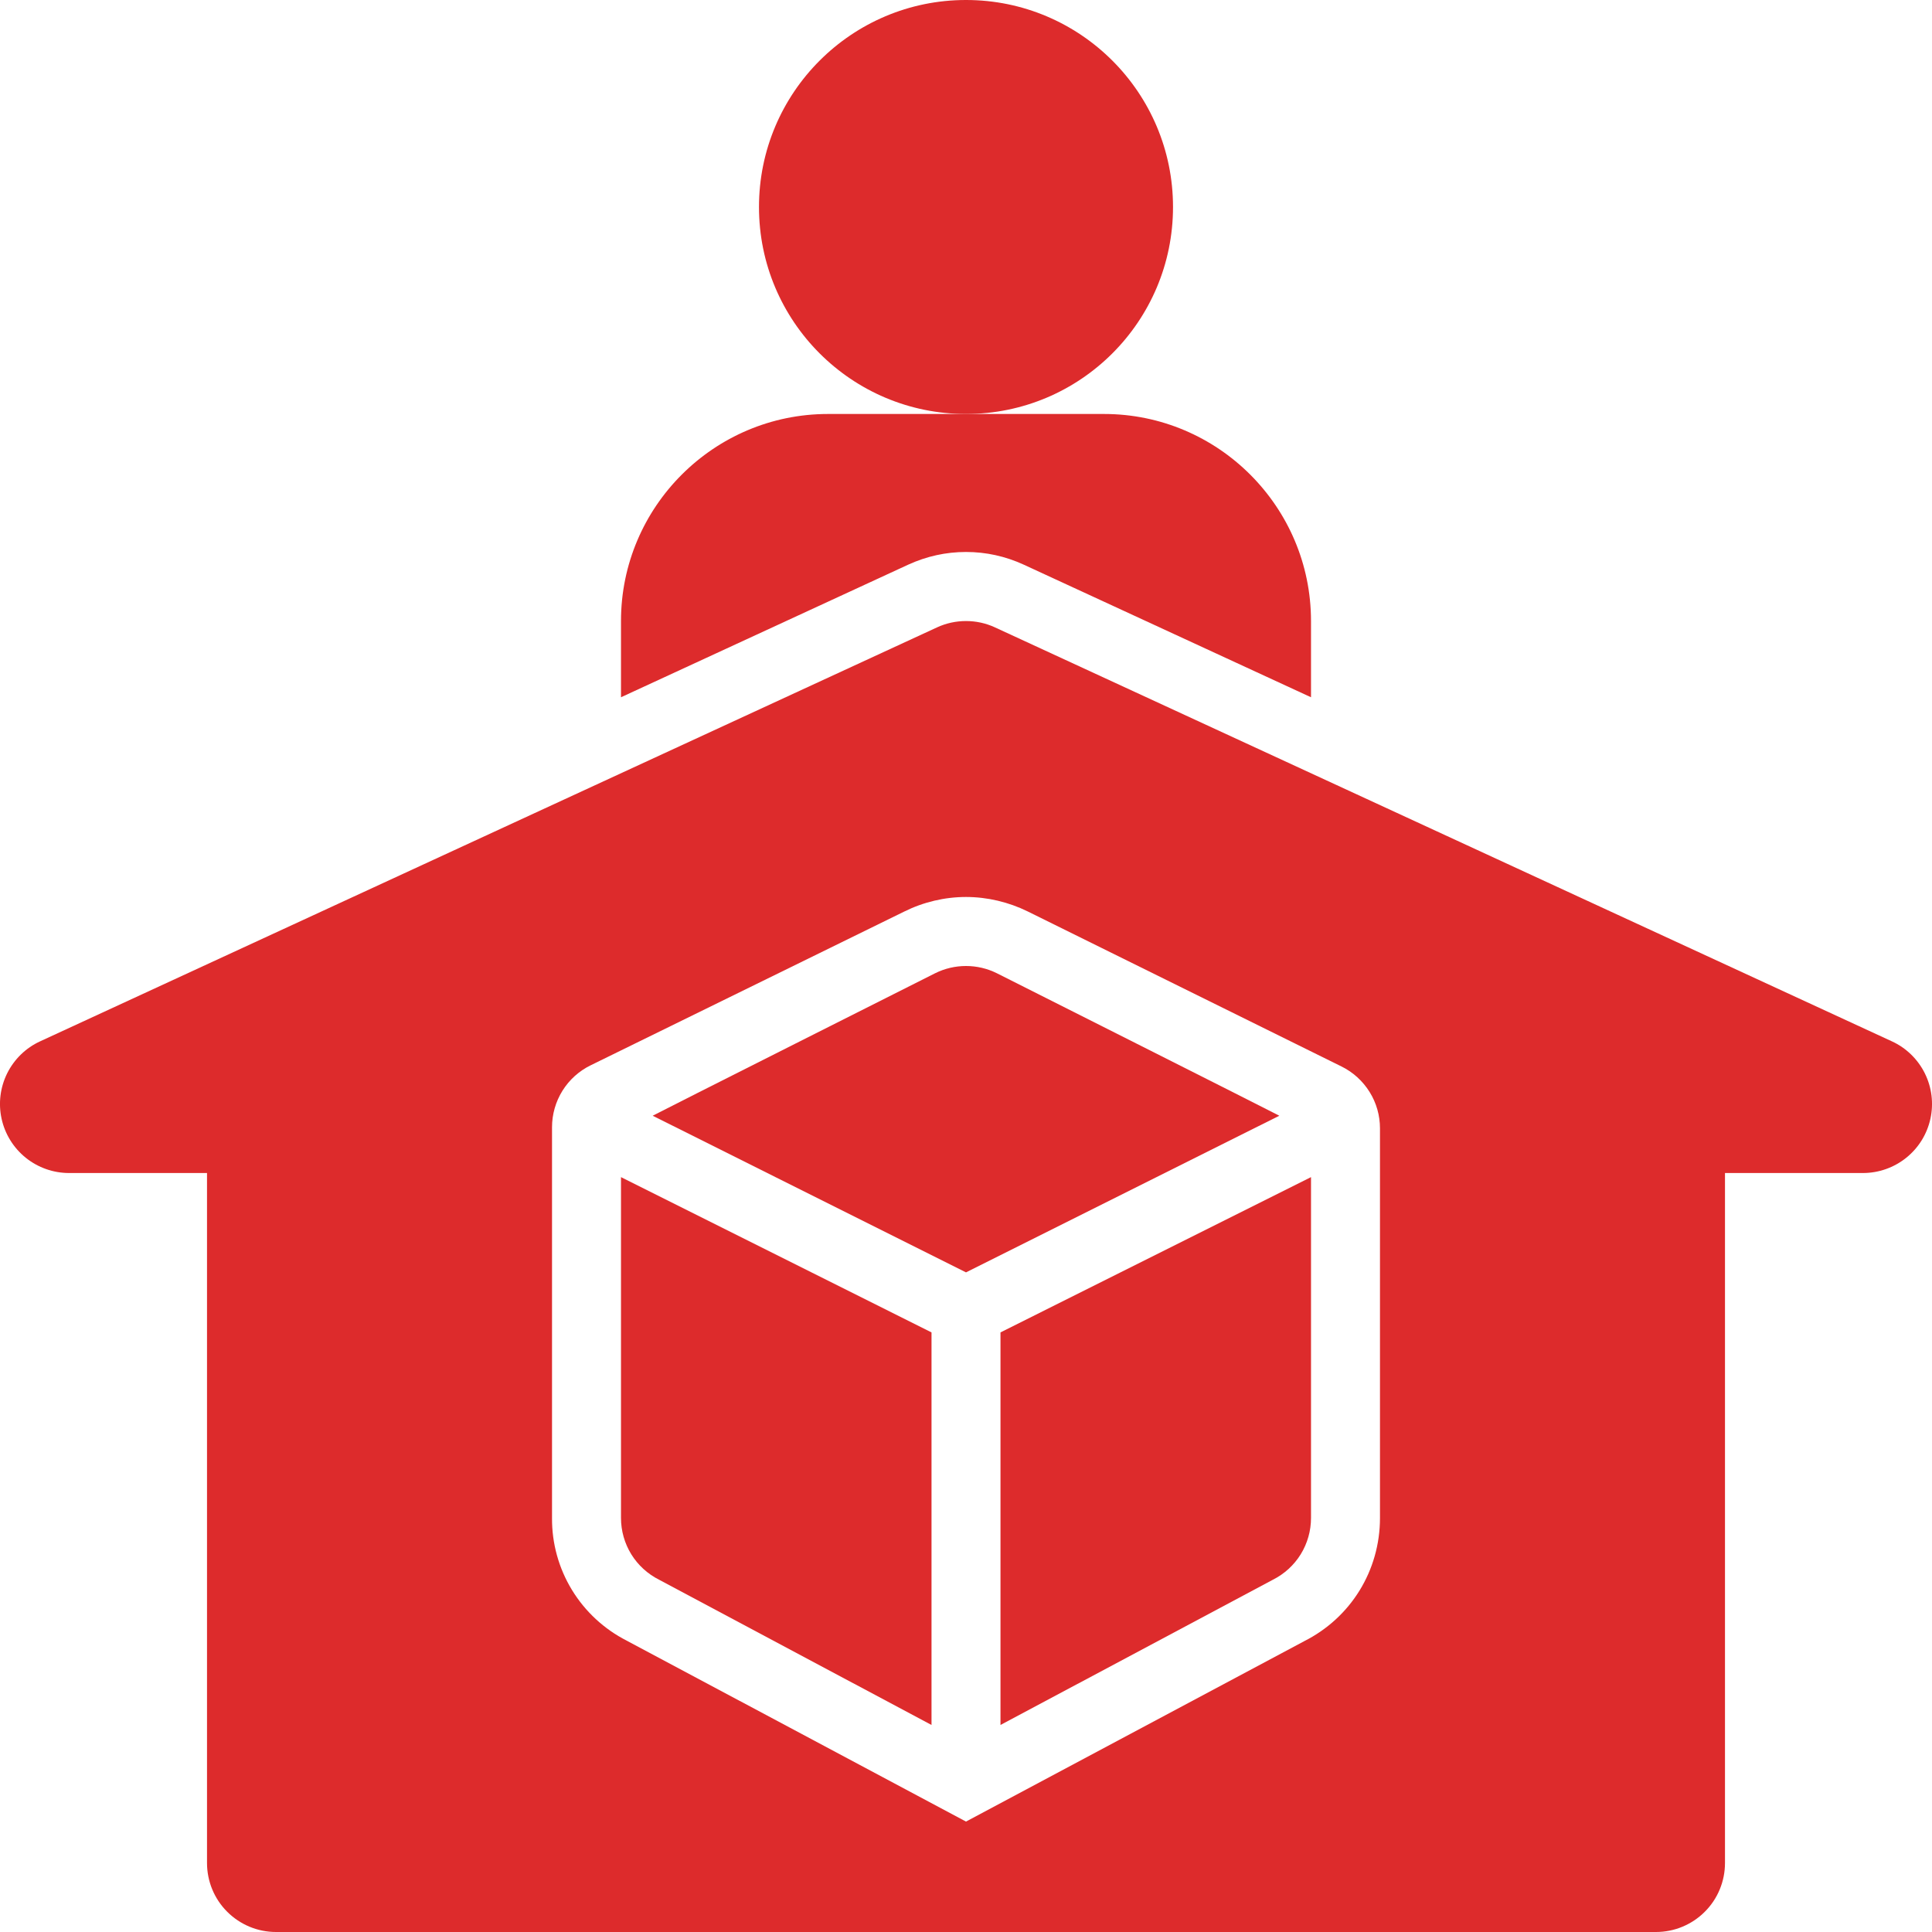
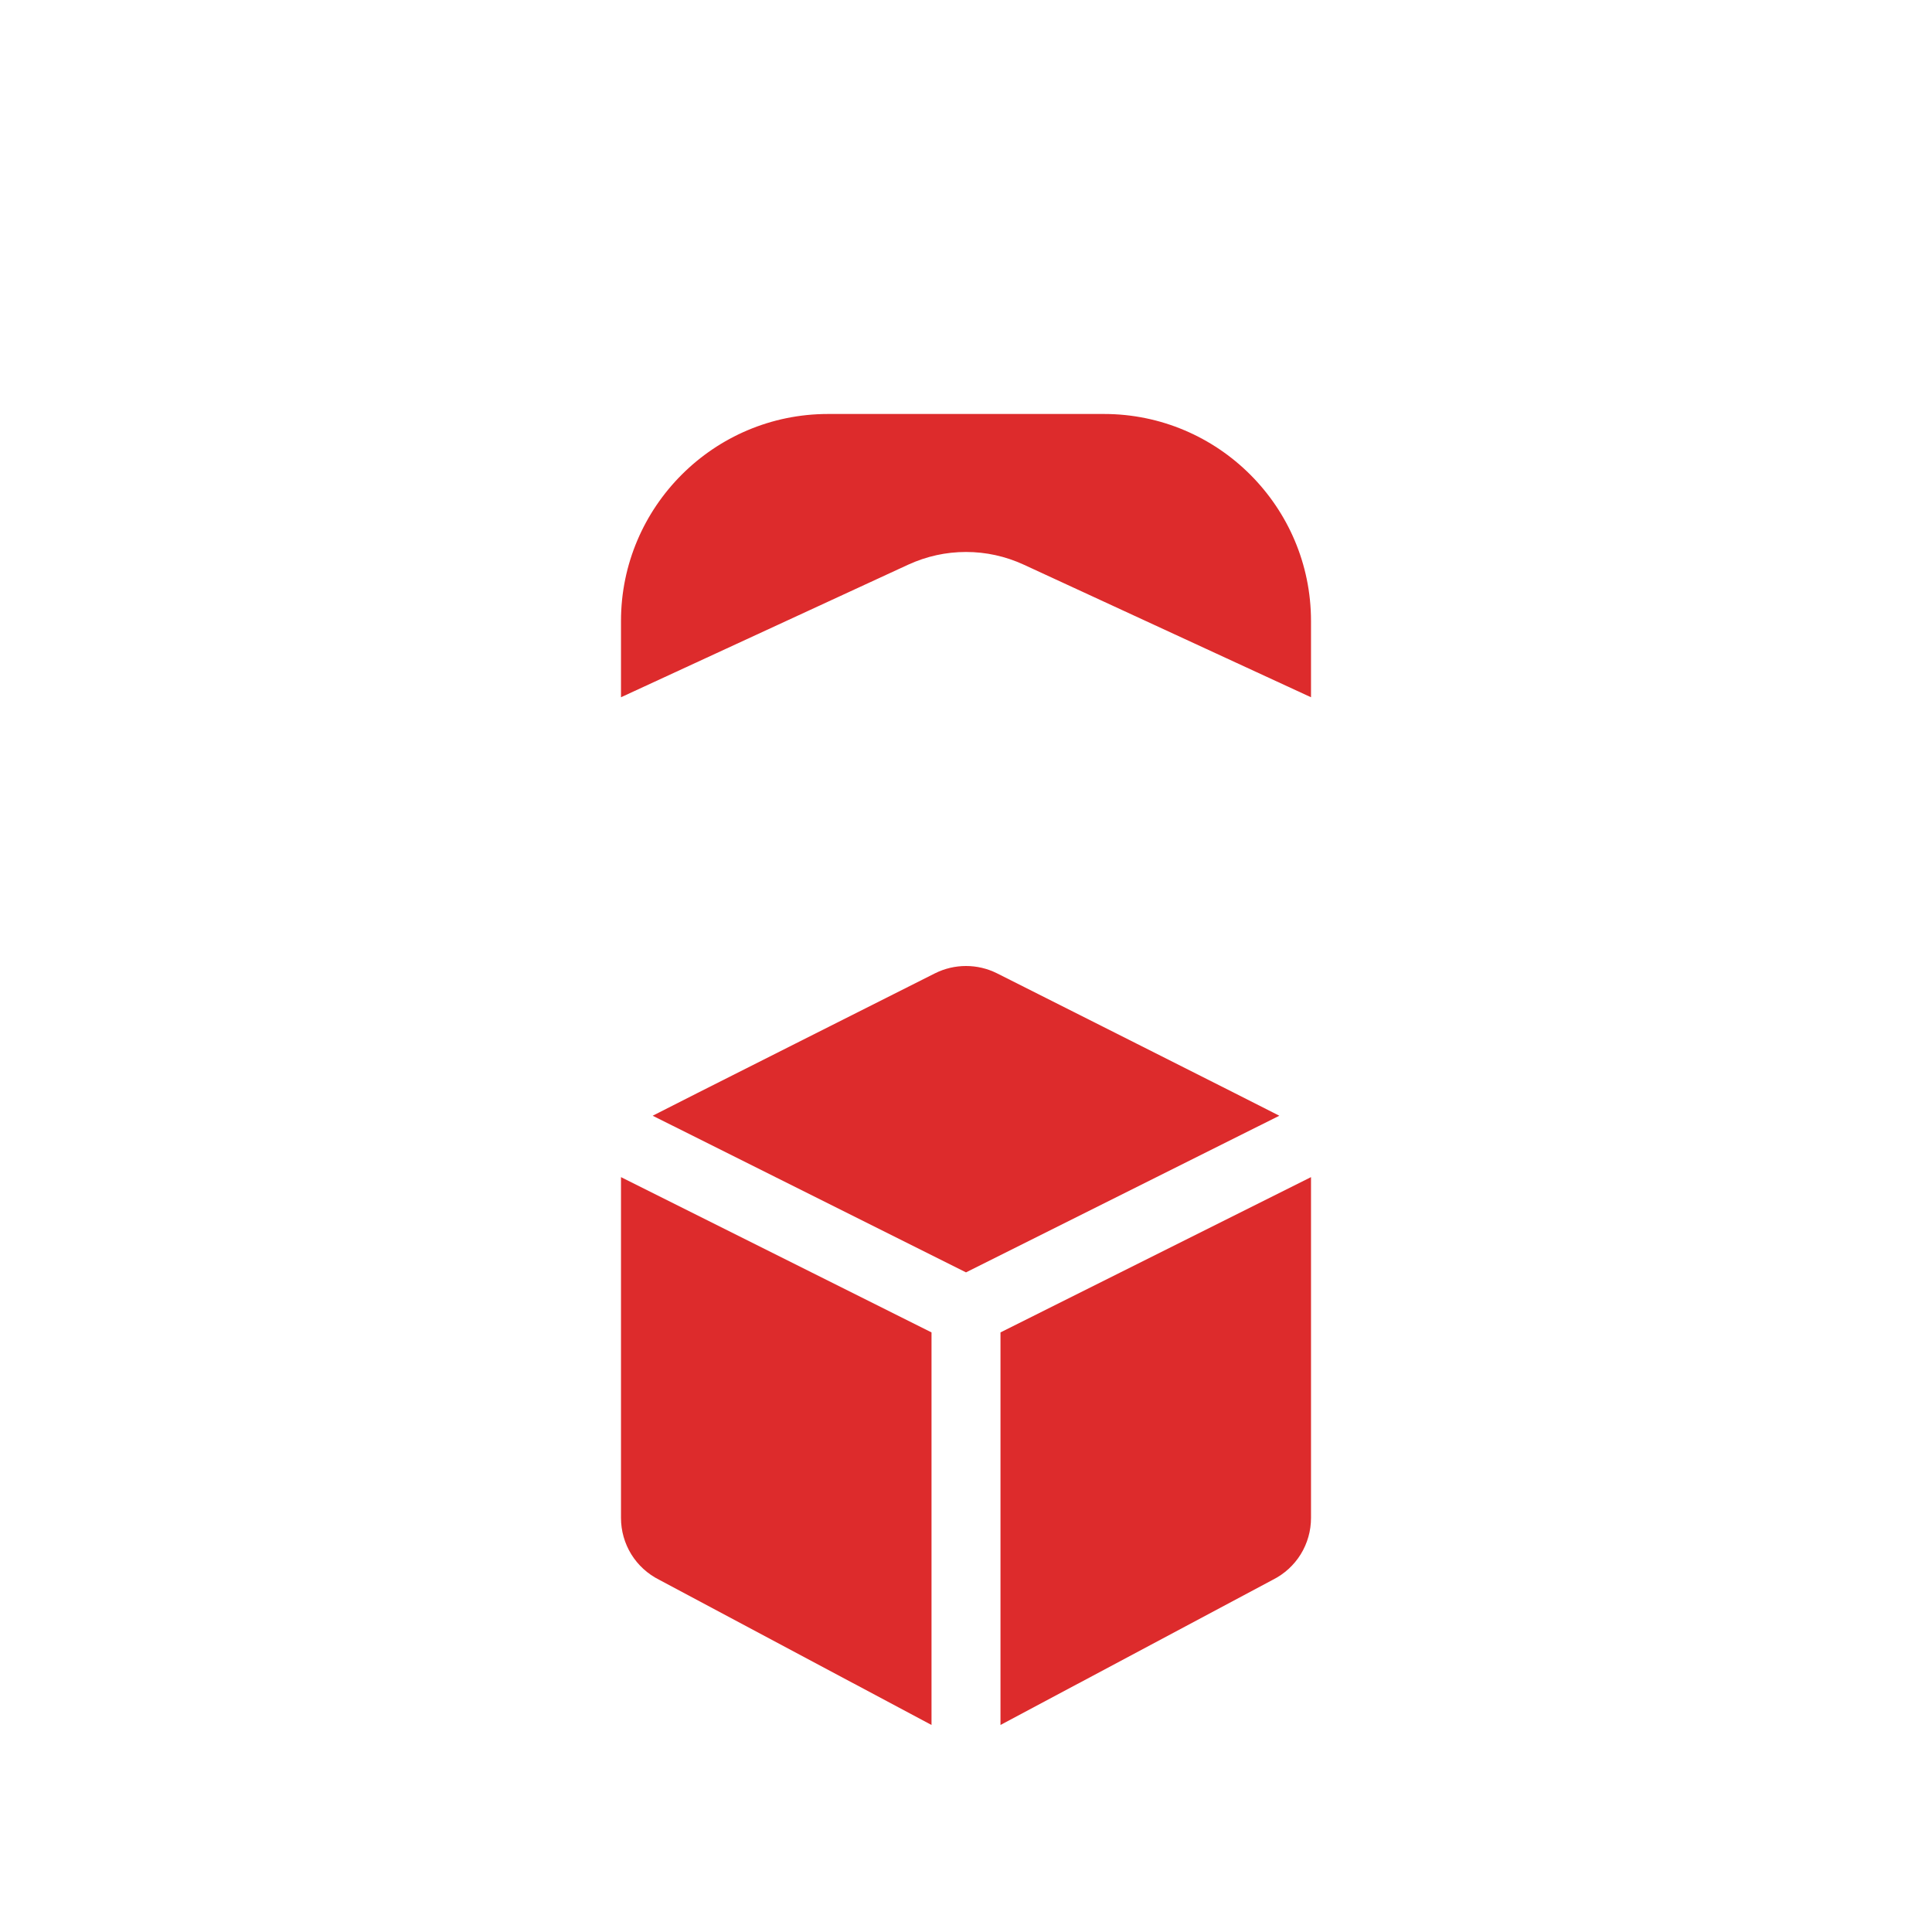
<svg xmlns="http://www.w3.org/2000/svg" width="40" height="40" viewBox="0 0 40 40" fill="none">
-   <path d="M39.17 21.56L20.599 12.989C20.411 12.902 20.207 12.858 20 12.858C19.793 12.858 19.589 12.902 19.401 12.989L0.83 21.56C0.534 21.696 0.294 21.93 0.149 22.221C0.004 22.513 -0.037 22.845 0.033 23.163C0.103 23.482 0.28 23.766 0.533 23.97C0.787 24.174 1.103 24.286 1.429 24.286H4.286V38.571C4.286 38.95 4.436 39.314 4.704 39.581C4.972 39.849 5.335 40 5.714 40H34.286C34.665 40 35.028 39.849 35.296 39.581C35.564 39.314 35.714 38.95 35.714 38.571V24.286H38.571C38.897 24.286 39.213 24.174 39.467 23.97C39.721 23.766 39.897 23.482 39.967 23.163C40.037 22.845 39.996 22.513 39.851 22.221C39.706 21.93 39.466 21.696 39.17 21.56ZM28.571 31.428C28.571 32.517 27.967 33.496 26.994 33.983L20 37.714L12.974 33.967C12.507 33.729 12.114 33.365 11.841 32.917C11.568 32.469 11.425 31.953 11.429 31.428V23.338C11.429 23.071 11.504 22.809 11.645 22.583C11.786 22.356 11.989 22.173 12.229 22.056L18.721 18.873C19.117 18.676 19.559 18.571 20 18.571C20.441 18.571 20.883 18.676 21.279 18.871L27.776 22.081C28.015 22.199 28.215 22.382 28.356 22.608C28.497 22.834 28.571 23.095 28.571 23.361V31.428Z" fill="#DD2B2C" />
-   <path d="M20 8.571C22.367 8.571 24.286 6.653 24.286 4.286C24.286 1.919 22.367 0 20 0C17.633 0 15.714 1.919 15.714 4.286C15.714 6.653 17.633 8.571 20 8.571Z" fill="#DD2B2C" />
  <path d="M20.639 20.15C20.44 20.051 20.222 20 20 20C19.778 20 19.56 20.051 19.361 20.15C19.361 20.15 13.559 23.07 13.513 23.1L20 26.343L26.487 23.1C26.441 23.071 20.639 20.15 20.639 20.15ZM12.857 31.428C12.857 31.694 12.931 31.954 13.07 32.18C13.21 32.406 13.41 32.588 13.647 32.707L19.286 35.714V27.586L12.857 24.371V31.428ZM20.714 35.714L26.353 32.707C26.59 32.588 26.79 32.406 26.93 32.18C27.069 31.954 27.143 31.694 27.143 31.428V24.371L20.714 27.586V35.714ZM20 11.428C20.416 11.428 20.817 11.517 21.194 11.69L27.143 14.436V12.857C27.143 10.494 25.22 8.571 22.857 8.571H17.143C14.78 8.571 12.857 10.494 12.857 12.857V14.436L18.803 11.691C19.183 11.517 19.584 11.428 20 11.428Z" fill="#DD2B2C" />
</svg>